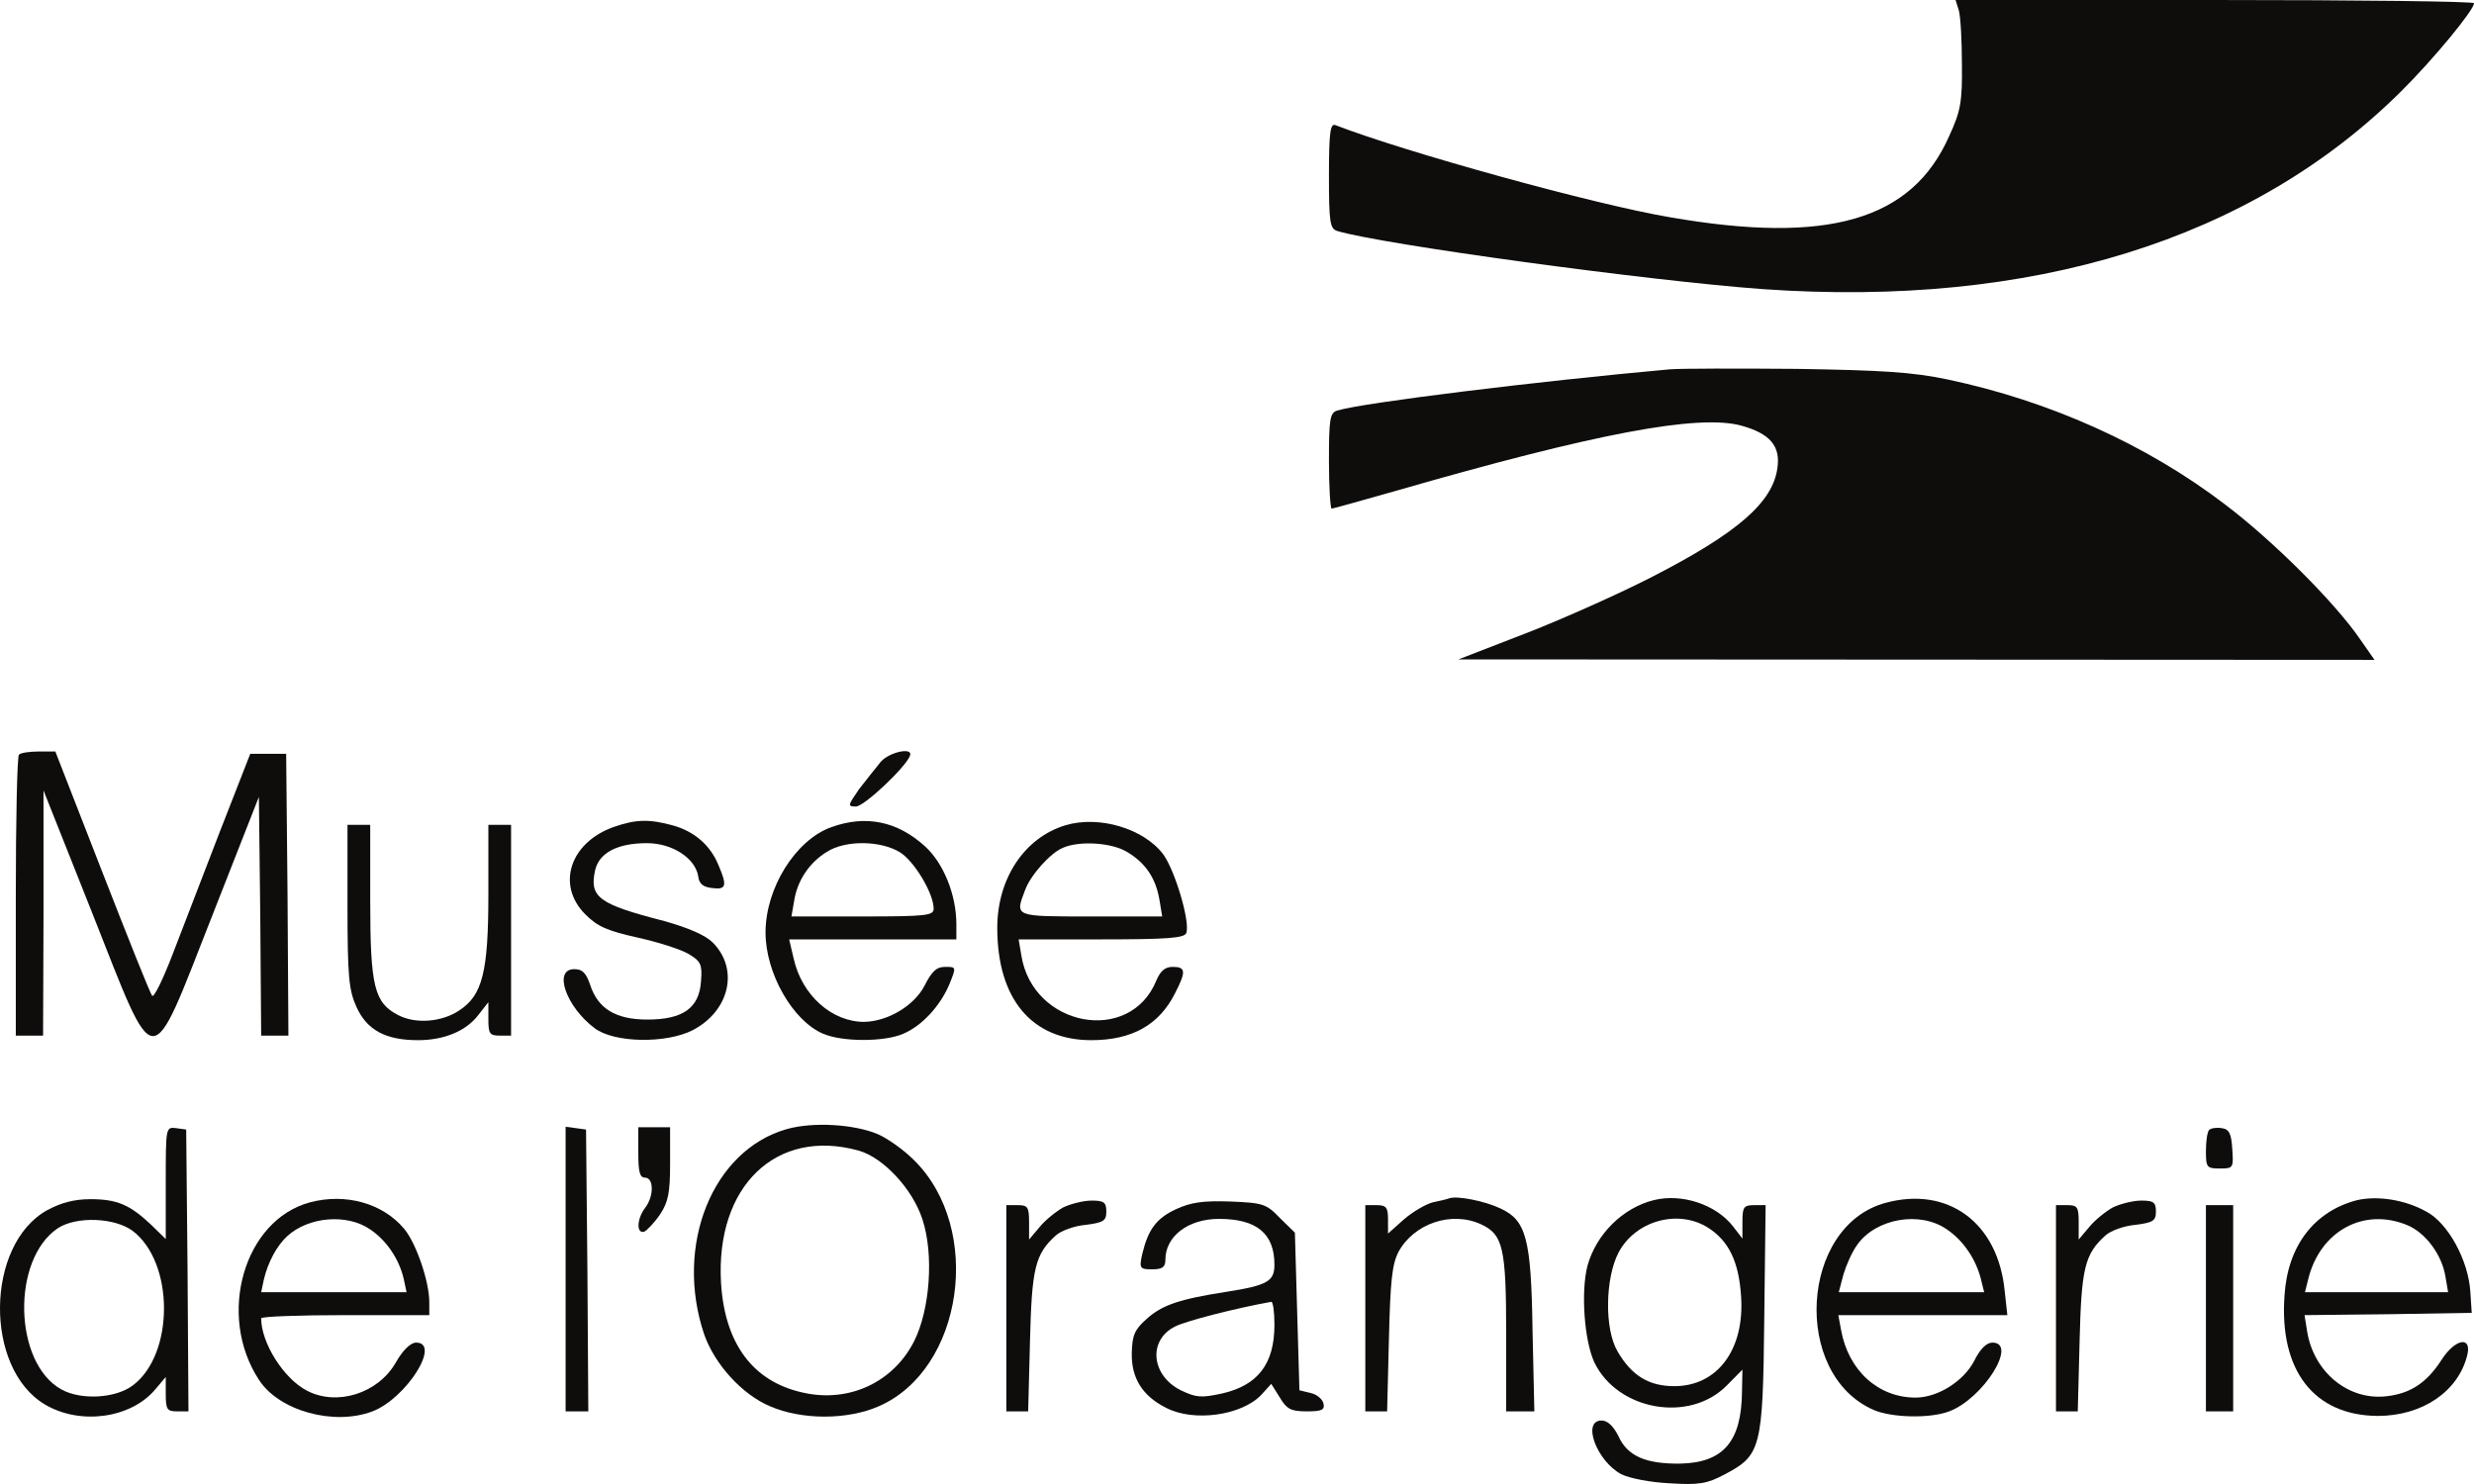
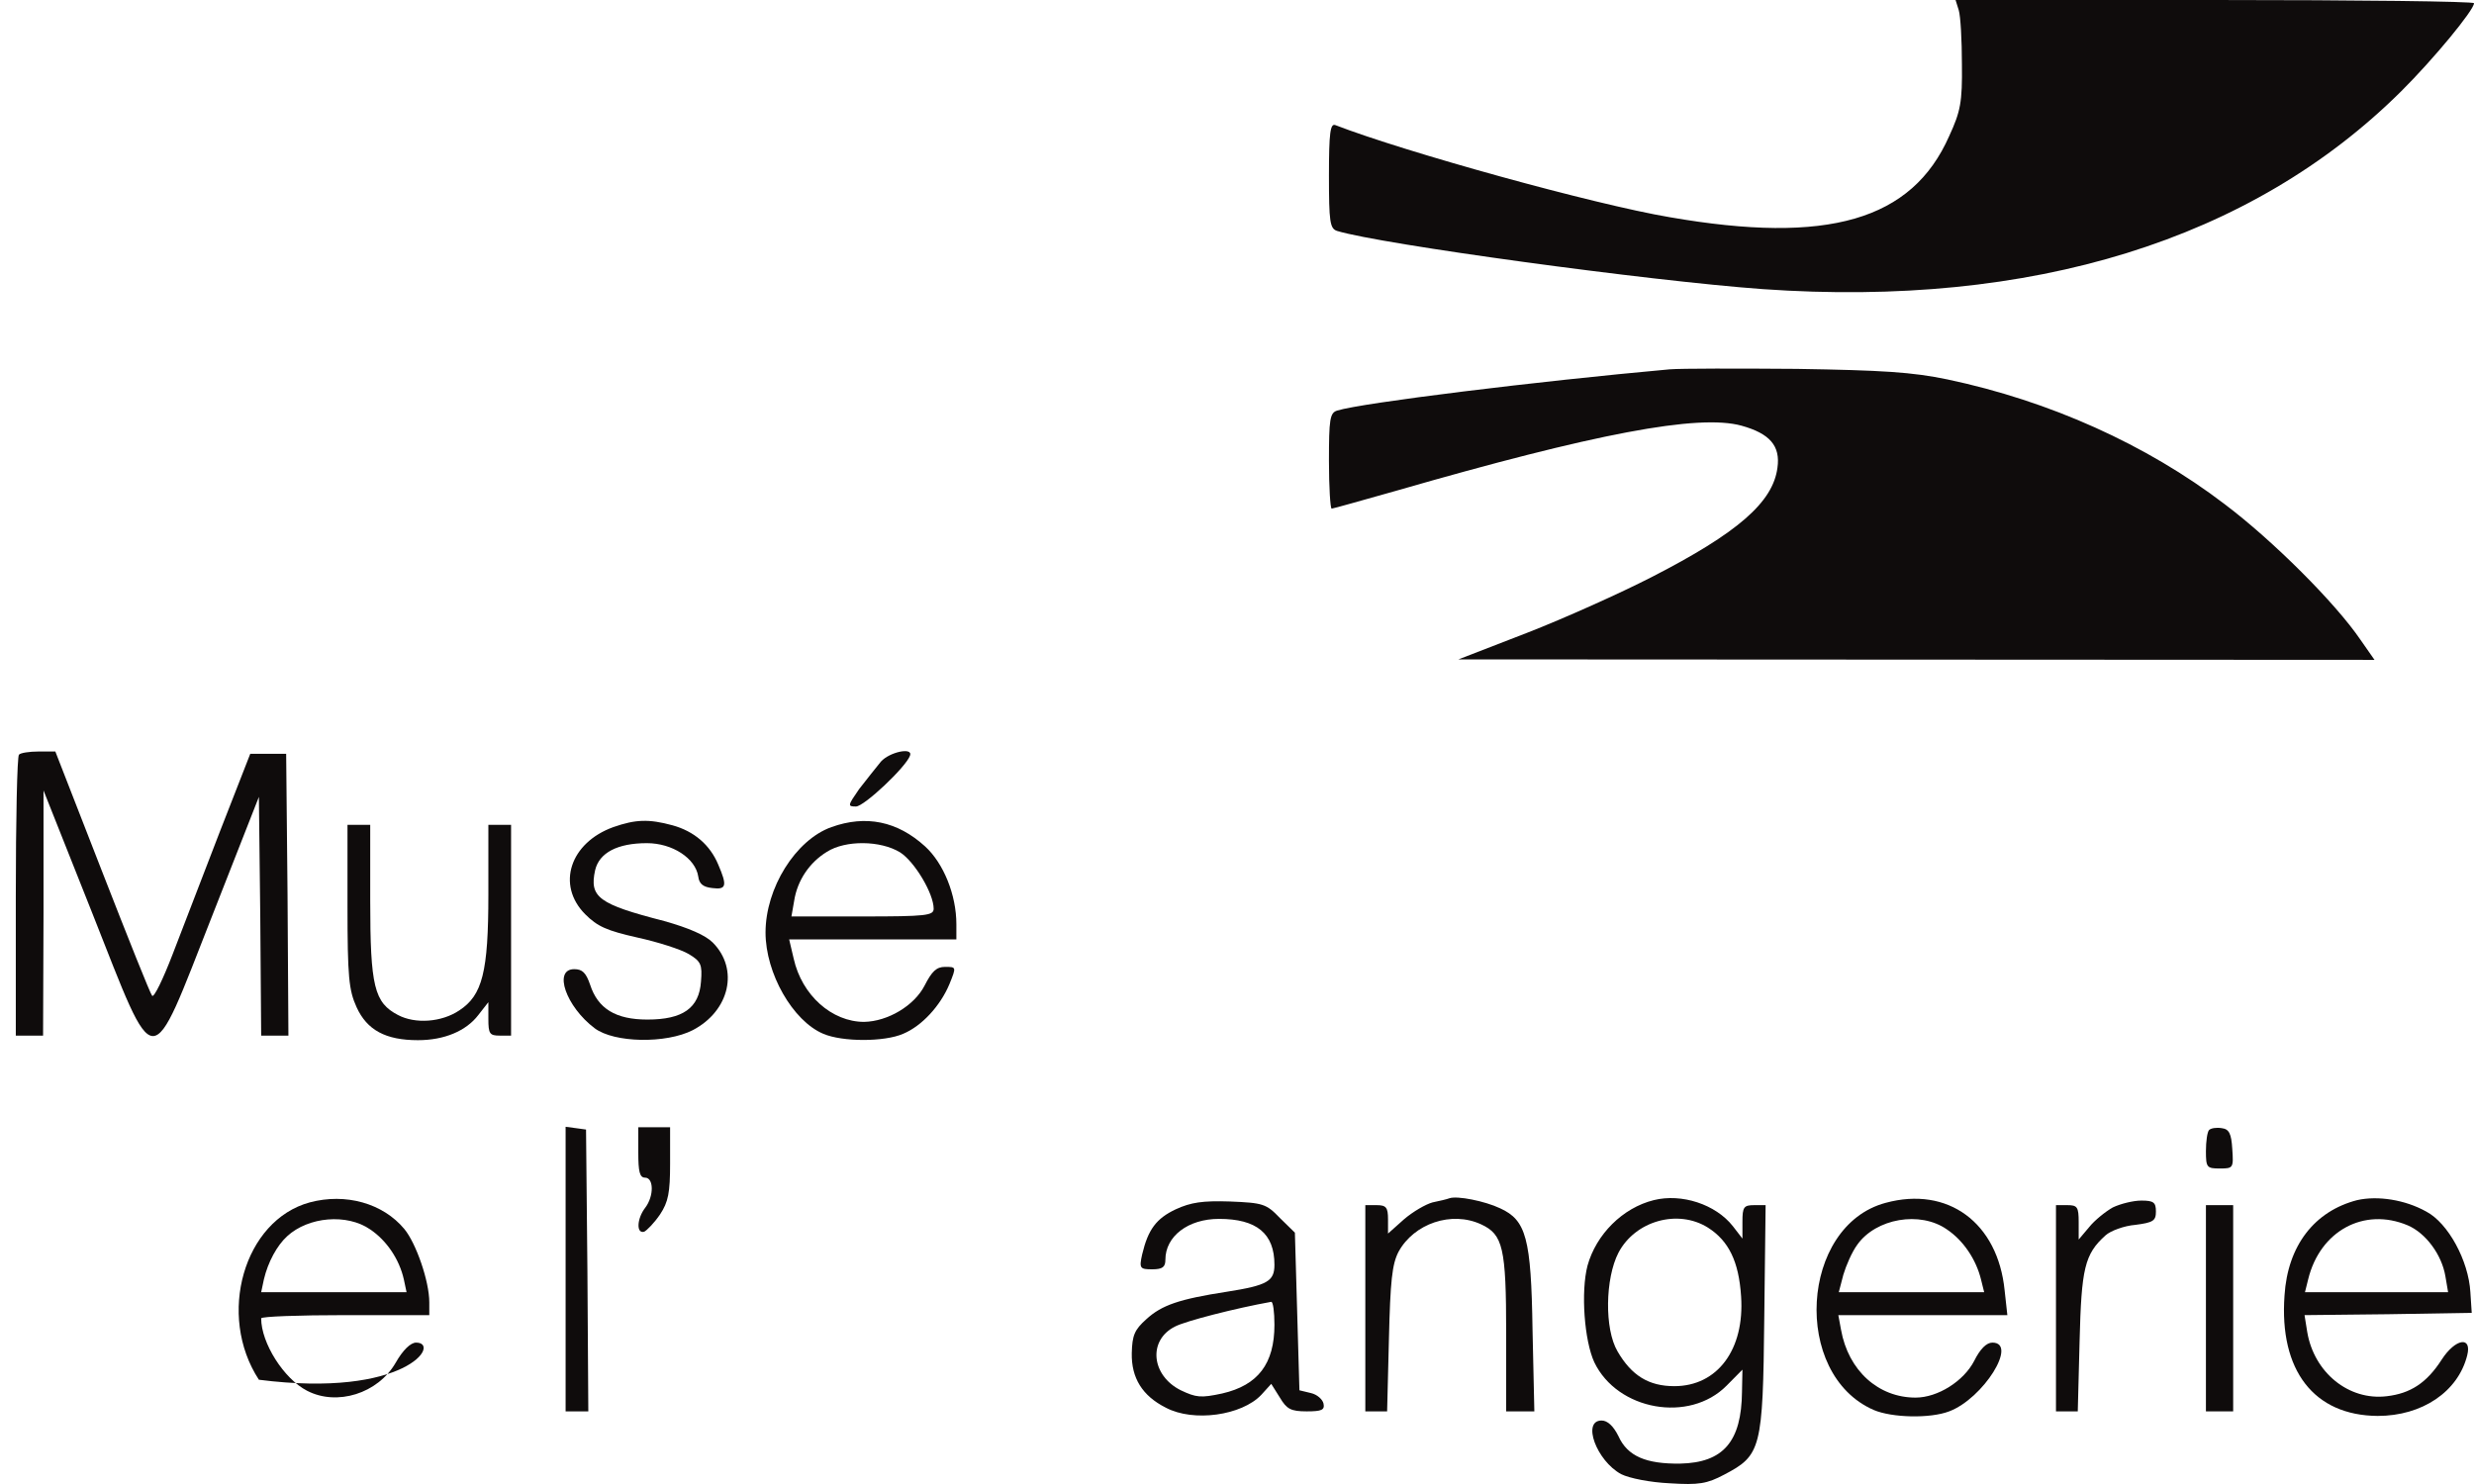
<svg xmlns="http://www.w3.org/2000/svg" width="90" height="54" viewBox="0 0 90 54" fill="none">
  <path d="M71.255 0.367C71.322 0.584 71.371 1.467 71.371 2.334C71.388 3.718 71.322 4.052 70.908 4.952C69.553 8.02 66.495 8.904 60.743 7.904C57.982 7.437 51.122 5.536 48.577 4.552C48.395 4.485 48.345 4.819 48.345 6.386C48.345 8.07 48.378 8.32 48.643 8.404C50.23 8.887 59.982 10.221 64.131 10.521C73.917 11.205 81.9 8.737 87.355 3.318C88.529 2.151 90 0.367 90 0.117C90 0.05 85.752 0 80.562 0H71.14L71.255 0.367Z" fill="#0F0C0C" />
  <path d="M60.743 13.439C55.932 13.873 49.552 14.657 48.643 14.94C48.378 15.024 48.345 15.257 48.345 16.774C48.345 17.725 48.395 18.508 48.444 18.508C48.494 18.508 49.552 18.208 50.792 17.858C58.015 15.774 61.784 15.057 63.354 15.49C64.379 15.774 64.776 16.224 64.66 17.024C64.495 18.275 63.222 19.392 60.065 21.009C58.957 21.576 56.924 22.494 55.552 23.027L53.056 23.994L86.38 24.011L85.868 23.277C84.959 21.943 82.694 19.676 80.925 18.342C78.082 16.174 74.561 14.59 70.842 13.806C69.569 13.54 68.478 13.473 65.371 13.423C63.239 13.406 61.156 13.406 60.743 13.439Z" fill="#0F0C0C" />
  <path d="M0.69 27.462C0.624 27.512 0.575 29.847 0.575 32.632V37.684H1.567L1.583 33.215V28.763L3.352 33.215C5.715 39.184 5.418 39.168 7.716 33.332L9.418 28.997L9.468 33.332L9.501 37.684H10.492L10.46 32.548L10.41 27.429H9.104L7.997 30.264C7.402 31.814 6.625 33.832 6.277 34.732C5.93 35.633 5.6 36.316 5.534 36.233C5.468 36.166 4.658 34.132 3.715 31.714L2.013 27.346H1.401C1.071 27.346 0.74 27.396 0.69 27.462Z" fill="#0F0C0C" />
  <path d="M32.047 27.713C31.865 27.929 31.518 28.38 31.254 28.713C30.84 29.313 30.824 29.347 31.138 29.347C31.436 29.347 32.956 27.913 33.105 27.496C33.221 27.179 32.361 27.362 32.047 27.713Z" fill="#0F0C0C" />
  <path d="M22.311 30.097C20.741 30.664 20.229 32.198 21.286 33.265C21.733 33.715 22.08 33.865 23.187 34.115C23.948 34.282 24.774 34.549 25.055 34.716C25.501 34.983 25.551 35.099 25.501 35.716C25.435 36.683 24.84 37.1 23.551 37.1C22.394 37.1 21.749 36.7 21.468 35.833C21.319 35.399 21.187 35.266 20.89 35.266C20.113 35.266 20.592 36.633 21.634 37.417C22.344 37.95 24.229 37.984 25.204 37.484C26.543 36.783 26.89 35.266 25.931 34.299C25.667 34.032 25.055 33.765 24.163 33.515C21.766 32.898 21.435 32.648 21.65 31.664C21.799 31.031 22.46 30.681 23.534 30.681C24.46 30.681 25.303 31.231 25.402 31.898C25.435 32.165 25.584 32.281 25.915 32.315C26.427 32.381 26.46 32.231 26.13 31.464C25.832 30.747 25.253 30.247 24.46 30.03C23.601 29.797 23.121 29.814 22.311 30.097Z" fill="#0F0C0C" />
  <path d="M30.245 30.097C28.94 30.564 27.849 32.315 27.849 33.932C27.849 35.416 28.84 37.15 29.948 37.617C30.642 37.917 32.179 37.917 32.857 37.617C33.535 37.334 34.212 36.6 34.543 35.8C34.791 35.183 34.791 35.183 34.378 35.183C34.064 35.183 33.898 35.349 33.634 35.866C33.254 36.6 32.295 37.167 31.436 37.184C30.262 37.184 29.171 36.216 28.873 34.883L28.708 34.182H34.791V33.632C34.791 32.565 34.328 31.414 33.651 30.797C32.642 29.88 31.502 29.647 30.245 30.097ZM32.741 31.014C33.27 31.348 33.965 32.515 33.965 33.065C33.965 33.315 33.7 33.348 31.386 33.348H28.791L28.89 32.782C29.006 32.031 29.452 31.381 30.08 30.997C30.758 30.564 32.031 30.581 32.741 31.014Z" fill="#0F0C0C" />
-   <path d="M38.758 30.03C37.27 30.48 36.279 31.965 36.279 33.765C36.279 36.35 37.535 37.85 39.7 37.85C41.172 37.85 42.163 37.3 42.742 36.15C43.155 35.349 43.139 35.183 42.659 35.183C42.378 35.183 42.213 35.333 42.064 35.683C41.105 38.034 37.568 37.367 37.155 34.766L37.056 34.182H40.064C42.51 34.182 43.089 34.132 43.155 33.949C43.304 33.548 42.742 31.664 42.312 31.081C41.601 30.147 39.981 29.663 38.758 30.03ZM41.023 31.014C41.684 31.414 42.048 31.965 42.18 32.748L42.279 33.348H39.684C36.874 33.348 36.923 33.365 37.287 32.398C37.485 31.848 38.213 31.031 38.675 30.847C39.287 30.581 40.477 30.664 41.023 31.014Z" fill="#0F0C0C" />
  <path d="M12.641 32.965C12.641 35.549 12.691 36.033 12.972 36.65C13.352 37.484 14.03 37.85 15.204 37.85C16.162 37.85 16.956 37.517 17.402 36.933L17.766 36.467V37.084C17.766 37.617 17.815 37.684 18.179 37.684H18.592V30.014H17.766V32.548C17.766 35.366 17.551 36.216 16.708 36.767C16.063 37.2 15.104 37.267 14.476 36.933C13.617 36.483 13.468 35.9 13.468 32.765V30.014H12.641V32.965Z" fill="#0F0C0C" />
-   <path d="M28.625 41.085C25.915 41.852 24.526 45.321 25.617 48.555C25.997 49.639 26.989 50.74 28.014 51.173C29.171 51.673 30.824 51.673 31.965 51.173C35.039 49.839 35.783 44.72 33.254 42.219C32.874 41.836 32.279 41.419 31.931 41.269C31.055 40.902 29.568 40.819 28.625 41.085ZM31.237 41.869C32.13 42.119 33.188 43.253 33.551 44.353C33.981 45.637 33.832 47.655 33.254 48.805C32.493 50.306 30.874 51.056 29.204 50.673C27.386 50.273 26.361 48.889 26.229 46.671C26.03 43.153 28.245 41.035 31.237 41.869Z" fill="#0F0C0C" />
-   <path d="M6.03 43.036V45.087L5.501 44.57C4.724 43.837 4.261 43.636 3.286 43.636C2.691 43.636 2.211 43.77 1.715 44.037C-0.533 45.287 -0.582 49.789 1.633 51.106C2.922 51.873 4.773 51.607 5.649 50.556L6.03 50.106V50.723C6.03 51.29 6.079 51.357 6.443 51.357H6.856L6.823 46.221L6.773 41.102L6.41 41.052C6.03 41.002 6.03 41.019 6.03 43.036ZM4.823 44.787C6.344 45.938 6.344 49.272 4.839 50.406C4.211 50.89 2.939 50.956 2.228 50.556C0.492 49.589 0.409 45.821 2.112 44.687C2.79 44.253 4.162 44.303 4.823 44.787Z" fill="#0F0C0C" />
  <path d="M20.576 51.357H21.402L21.369 46.221L21.319 41.102L20.956 41.052L20.576 41.002V51.357Z" fill="#0F0C0C" />
  <path d="M23.22 41.936C23.22 42.636 23.27 42.853 23.468 42.853C23.782 42.853 23.799 43.52 23.468 43.953C23.171 44.337 23.138 44.904 23.435 44.82C23.534 44.77 23.799 44.504 24.014 44.187C24.311 43.736 24.377 43.403 24.377 42.336V41.019H23.22V41.936Z" fill="#0F0C0C" />
  <path d="M80.363 41.119C80.297 41.185 80.248 41.535 80.248 41.886C80.248 42.486 80.281 42.519 80.76 42.519C81.239 42.519 81.256 42.503 81.206 41.802C81.173 41.252 81.091 41.085 80.826 41.052C80.628 41.019 80.429 41.052 80.363 41.119Z" fill="#0F0C0C" />
-   <path d="M11.269 43.753C8.873 44.403 7.881 47.855 9.418 50.206C10.145 51.34 12.146 51.89 13.55 51.357C14.774 50.89 16.063 48.855 15.137 48.855C14.939 48.855 14.658 49.122 14.393 49.589C13.749 50.706 12.261 51.173 11.17 50.606C10.327 50.173 9.501 48.872 9.501 47.972C9.501 47.905 10.873 47.855 12.559 47.855H15.617V47.388C15.617 46.621 15.137 45.237 14.708 44.72C13.931 43.786 12.575 43.403 11.269 43.753ZM13.468 44.737C14.063 45.137 14.526 45.821 14.691 46.554L14.79 47.021H9.501L9.6 46.554C9.749 45.921 10.079 45.321 10.443 44.987C11.22 44.27 12.625 44.153 13.468 44.737Z" fill="#0F0C0C" />
+   <path d="M11.269 43.753C8.873 44.403 7.881 47.855 9.418 50.206C14.774 50.89 16.063 48.855 15.137 48.855C14.939 48.855 14.658 49.122 14.393 49.589C13.749 50.706 12.261 51.173 11.17 50.606C10.327 50.173 9.501 48.872 9.501 47.972C9.501 47.905 10.873 47.855 12.559 47.855H15.617V47.388C15.617 46.621 15.137 45.237 14.708 44.72C13.931 43.786 12.575 43.403 11.269 43.753ZM13.468 44.737C14.063 45.137 14.526 45.821 14.691 46.554L14.79 47.021H9.501L9.6 46.554C9.749 45.921 10.079 45.321 10.443 44.987C11.22 44.27 12.625 44.153 13.468 44.737Z" fill="#0F0C0C" />
  <path d="M52.726 43.603C52.643 43.636 52.362 43.703 52.114 43.753C51.866 43.82 51.403 44.087 51.073 44.37L50.494 44.887V44.37C50.494 43.937 50.428 43.853 50.081 43.853H49.668V51.357H50.461L50.527 48.722C50.577 46.604 50.643 46.004 50.874 45.554C51.436 44.52 52.808 44.053 53.883 44.553C54.676 44.92 54.792 45.404 54.792 48.522V51.357H55.817L55.751 48.389C55.701 45.054 55.519 44.403 54.577 43.97C54.015 43.703 53.007 43.503 52.726 43.603Z" fill="#0F0C0C" />
  <path d="M60.164 43.67C59.023 43.953 58.065 44.92 57.751 46.054C57.503 47.005 57.635 48.789 57.999 49.572C58.842 51.323 61.453 51.79 62.809 50.423L63.387 49.839L63.371 50.64C63.354 52.457 62.693 53.224 61.123 53.258C59.883 53.274 59.205 52.991 58.875 52.257C58.693 51.89 58.478 51.69 58.263 51.69C57.536 51.69 58.081 53.157 58.974 53.641C59.271 53.791 60.032 53.941 60.743 53.974C61.8 54.041 62.098 53.991 62.726 53.658C64.065 52.957 64.131 52.724 64.181 47.972L64.23 43.853H63.817C63.437 43.853 63.387 43.92 63.387 44.453V45.07L63.04 44.62C62.412 43.82 61.172 43.42 60.164 43.67ZM62.131 44.67C62.891 45.154 63.255 45.904 63.338 47.171C63.47 49.106 62.478 50.44 60.908 50.44C59.982 50.44 59.354 50.056 58.842 49.172C58.362 48.355 58.395 46.521 58.875 45.587C59.486 44.42 61.04 43.987 62.131 44.67Z" fill="#0F0C0C" />
  <path d="M68.594 43.77C65.487 44.603 65.172 50.006 68.164 51.307C68.826 51.59 70.214 51.623 70.908 51.357C72.148 50.89 73.421 48.855 72.479 48.855C72.264 48.855 72.032 49.089 71.817 49.522C71.437 50.256 70.495 50.856 69.685 50.856C68.33 50.856 67.239 49.873 66.974 48.389L66.875 47.855H73.024L72.925 46.955C72.677 44.487 70.859 43.153 68.594 43.77ZM70.826 44.737C71.421 45.137 71.883 45.821 72.065 46.554L72.181 47.021H66.892L67.057 46.388C67.156 46.054 67.371 45.554 67.569 45.287C68.247 44.337 69.85 44.053 70.826 44.737Z" fill="#0F0C0C" />
  <path d="M85.752 43.67C84.198 44.07 83.223 45.321 83.107 47.138C82.909 49.873 84.182 51.507 86.496 51.523C88.116 51.523 89.421 50.64 89.752 49.322C89.934 48.605 89.322 48.705 88.826 49.472C88.281 50.323 87.686 50.706 86.826 50.806C85.438 50.973 84.182 49.939 83.934 48.472L83.835 47.855L86.876 47.822L89.917 47.772L89.868 47.021C89.802 45.871 89.058 44.504 88.264 44.087C87.487 43.653 86.496 43.503 85.752 43.67ZM87.587 44.587C88.248 44.87 88.826 45.654 88.959 46.438L89.058 47.021H83.851L83.967 46.554C84.397 44.787 86 43.92 87.587 44.587Z" fill="#0F0C0C" />
-   <path d="M38.675 43.937C38.411 44.087 38.014 44.404 37.816 44.654L37.436 45.104V44.47C37.436 43.92 37.386 43.853 37.023 43.853H36.609V51.357H37.403L37.469 48.805C37.535 46.154 37.651 45.637 38.411 44.954C38.593 44.787 39.089 44.603 39.502 44.57C40.147 44.487 40.246 44.42 40.246 44.087C40.246 43.753 40.163 43.687 39.717 43.687C39.419 43.687 38.956 43.803 38.675 43.937Z" fill="#0F0C0C" />
  <path d="M42.775 44.003C42.064 44.337 41.767 44.737 41.552 45.637C41.436 46.154 41.469 46.188 41.915 46.188C42.295 46.188 42.395 46.104 42.395 45.837C42.395 44.987 43.221 44.353 44.345 44.353C45.717 44.353 46.362 44.887 46.362 46.021C46.362 46.621 46.114 46.771 44.626 47.005C42.907 47.271 42.263 47.488 41.7 48.005C41.271 48.389 41.188 48.589 41.172 49.239C41.155 50.139 41.552 50.79 42.411 51.223C43.419 51.757 45.172 51.507 45.883 50.756L46.246 50.356L46.56 50.856C46.808 51.273 46.957 51.357 47.535 51.357C48.081 51.357 48.197 51.307 48.147 51.073C48.114 50.923 47.916 50.74 47.684 50.69L47.271 50.59L47.106 44.854L46.56 44.32C46.064 43.803 45.949 43.77 44.742 43.72C43.75 43.687 43.32 43.753 42.775 44.003ZM46.362 48.205C46.362 49.623 45.767 50.406 44.461 50.706C43.684 50.873 43.519 50.856 42.957 50.59C41.882 50.056 41.75 48.772 42.742 48.272C43.122 48.072 44.94 47.605 46.246 47.371C46.312 47.371 46.362 47.738 46.362 48.205Z" fill="#0F0C0C" />
  <path d="M76.859 43.937C76.594 44.087 76.198 44.404 75.999 44.654L75.619 45.104V44.47C75.619 43.92 75.57 43.853 75.206 43.853H74.793V51.357H75.586L75.652 48.805C75.718 46.154 75.834 45.637 76.594 44.954C76.776 44.787 77.272 44.603 77.685 44.57C78.33 44.487 78.429 44.42 78.429 44.087C78.429 43.753 78.347 43.687 77.9 43.687C77.603 43.687 77.14 43.803 76.859 43.937Z" fill="#0F0C0C" />
  <path d="M80.248 51.357H81.239V43.853H80.248V51.357Z" fill="#0F0C0C" />
  <script />
</svg>